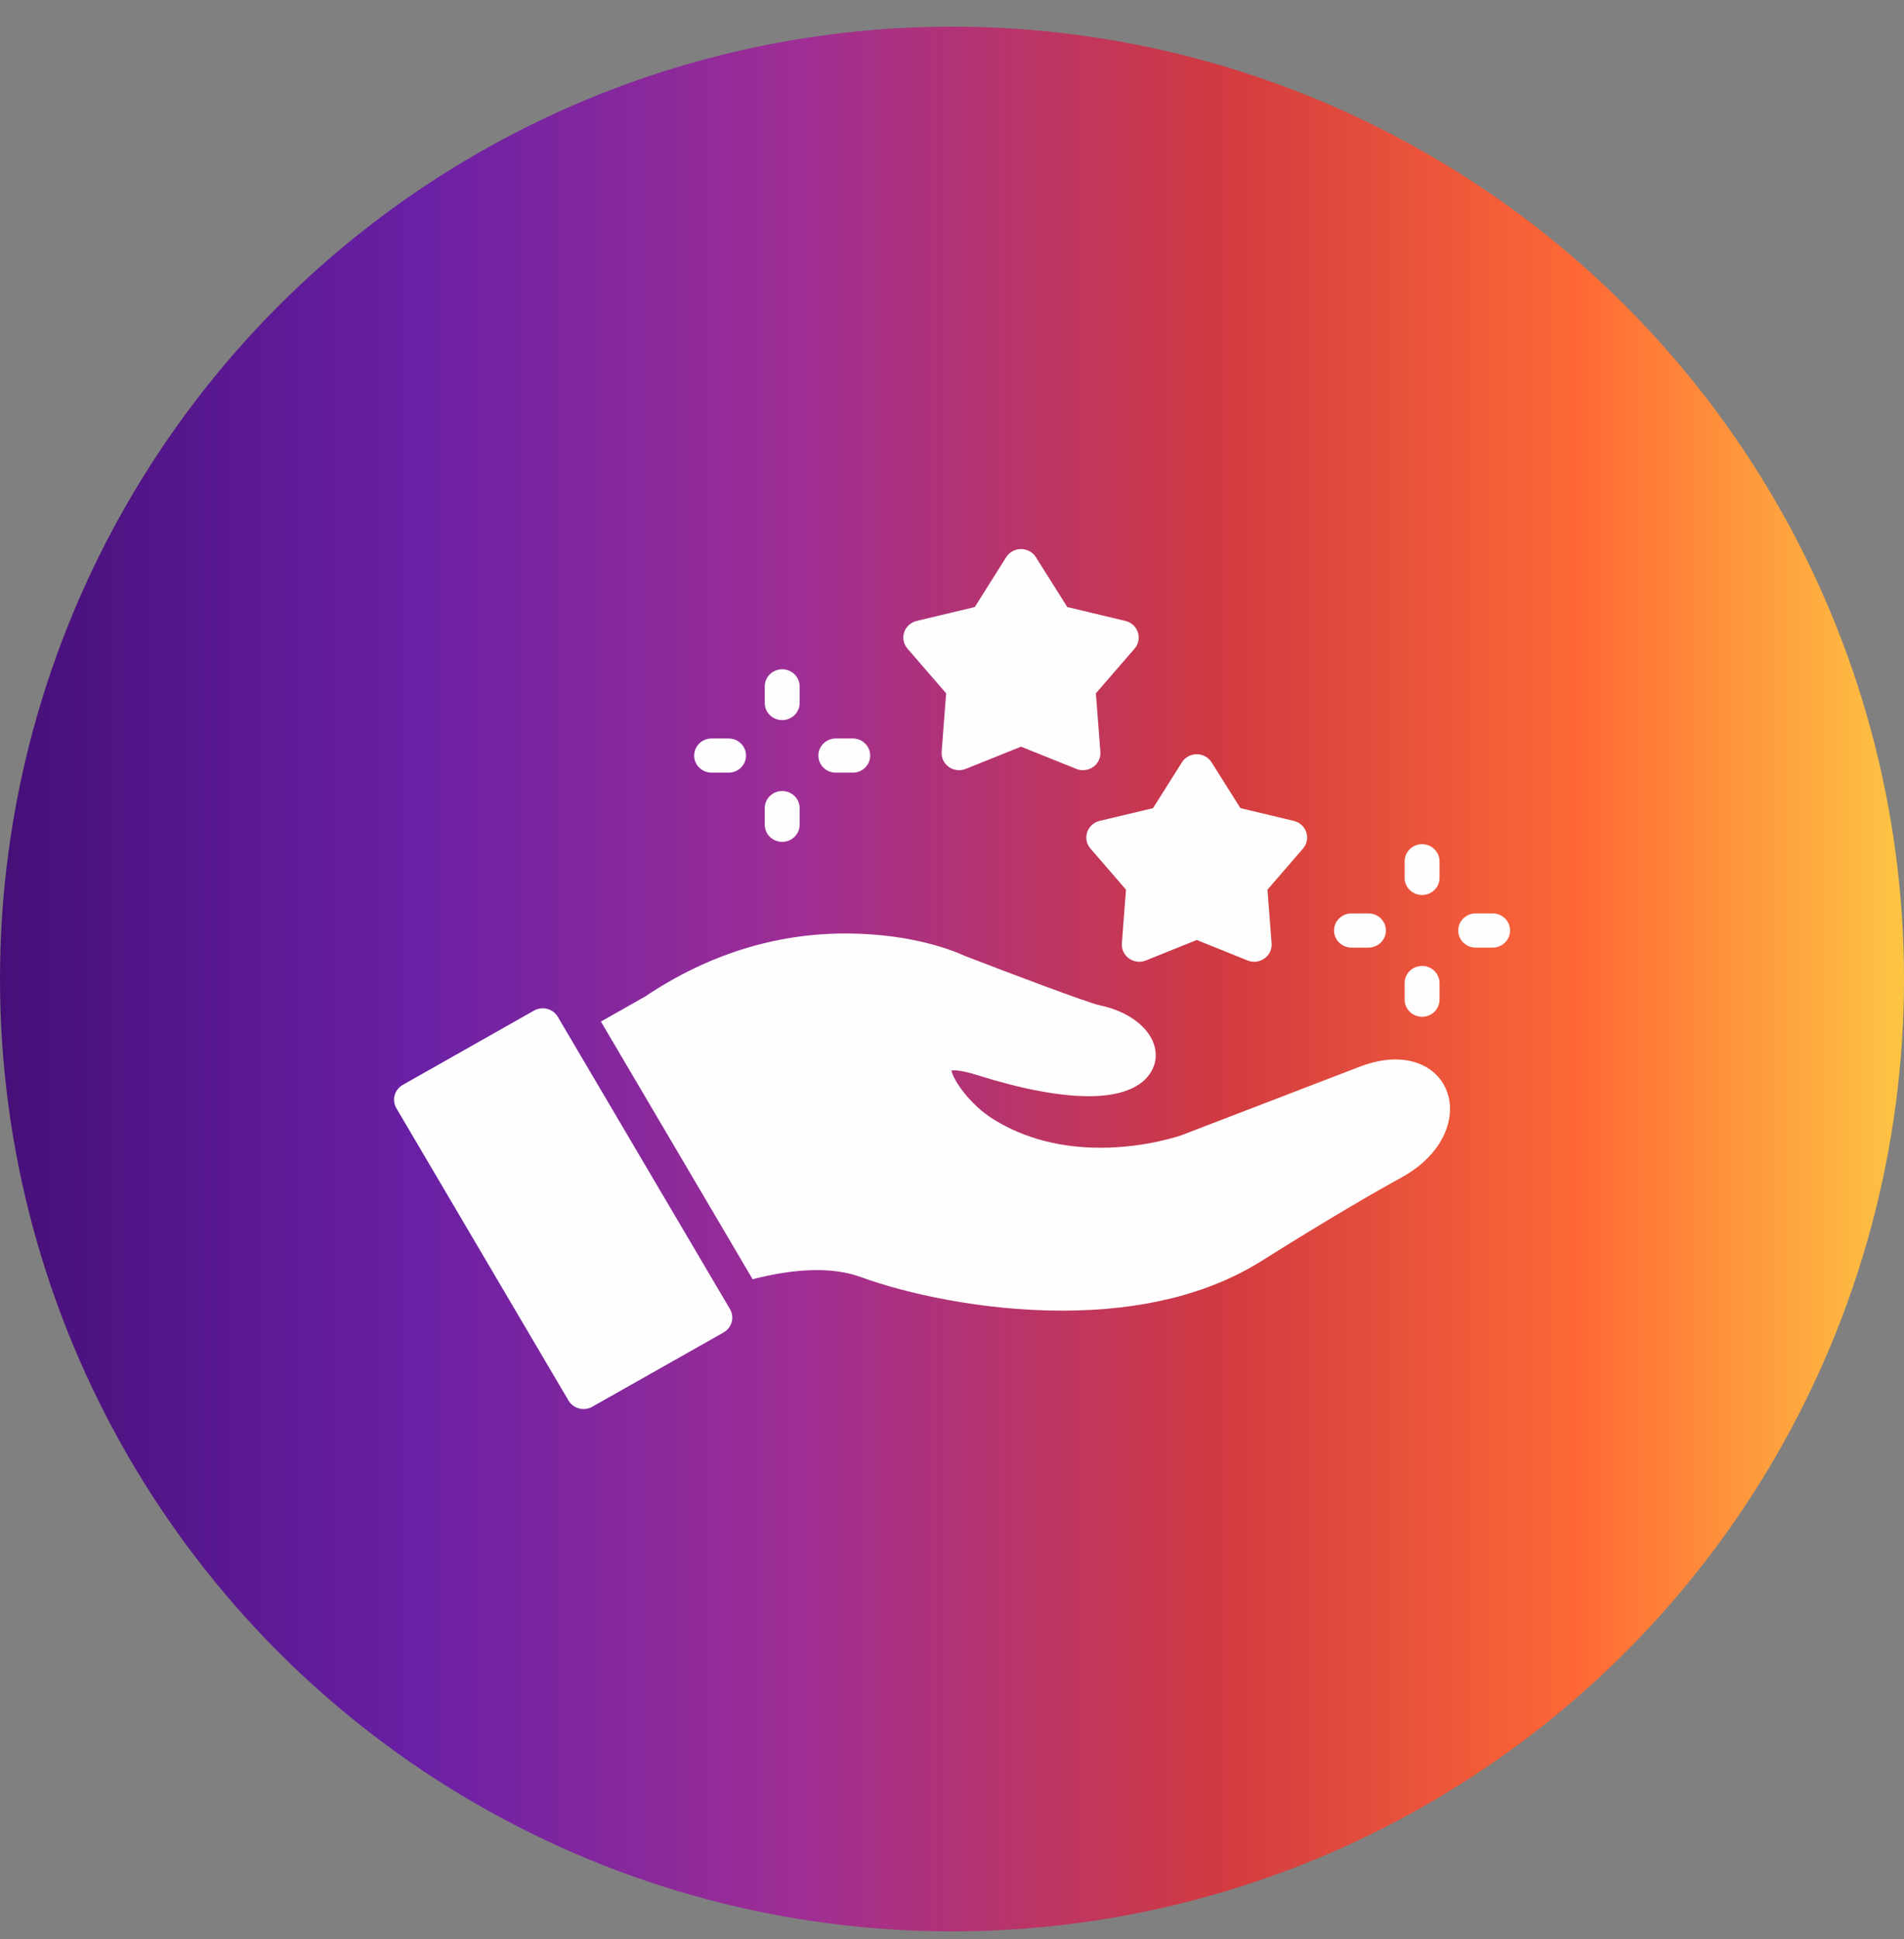
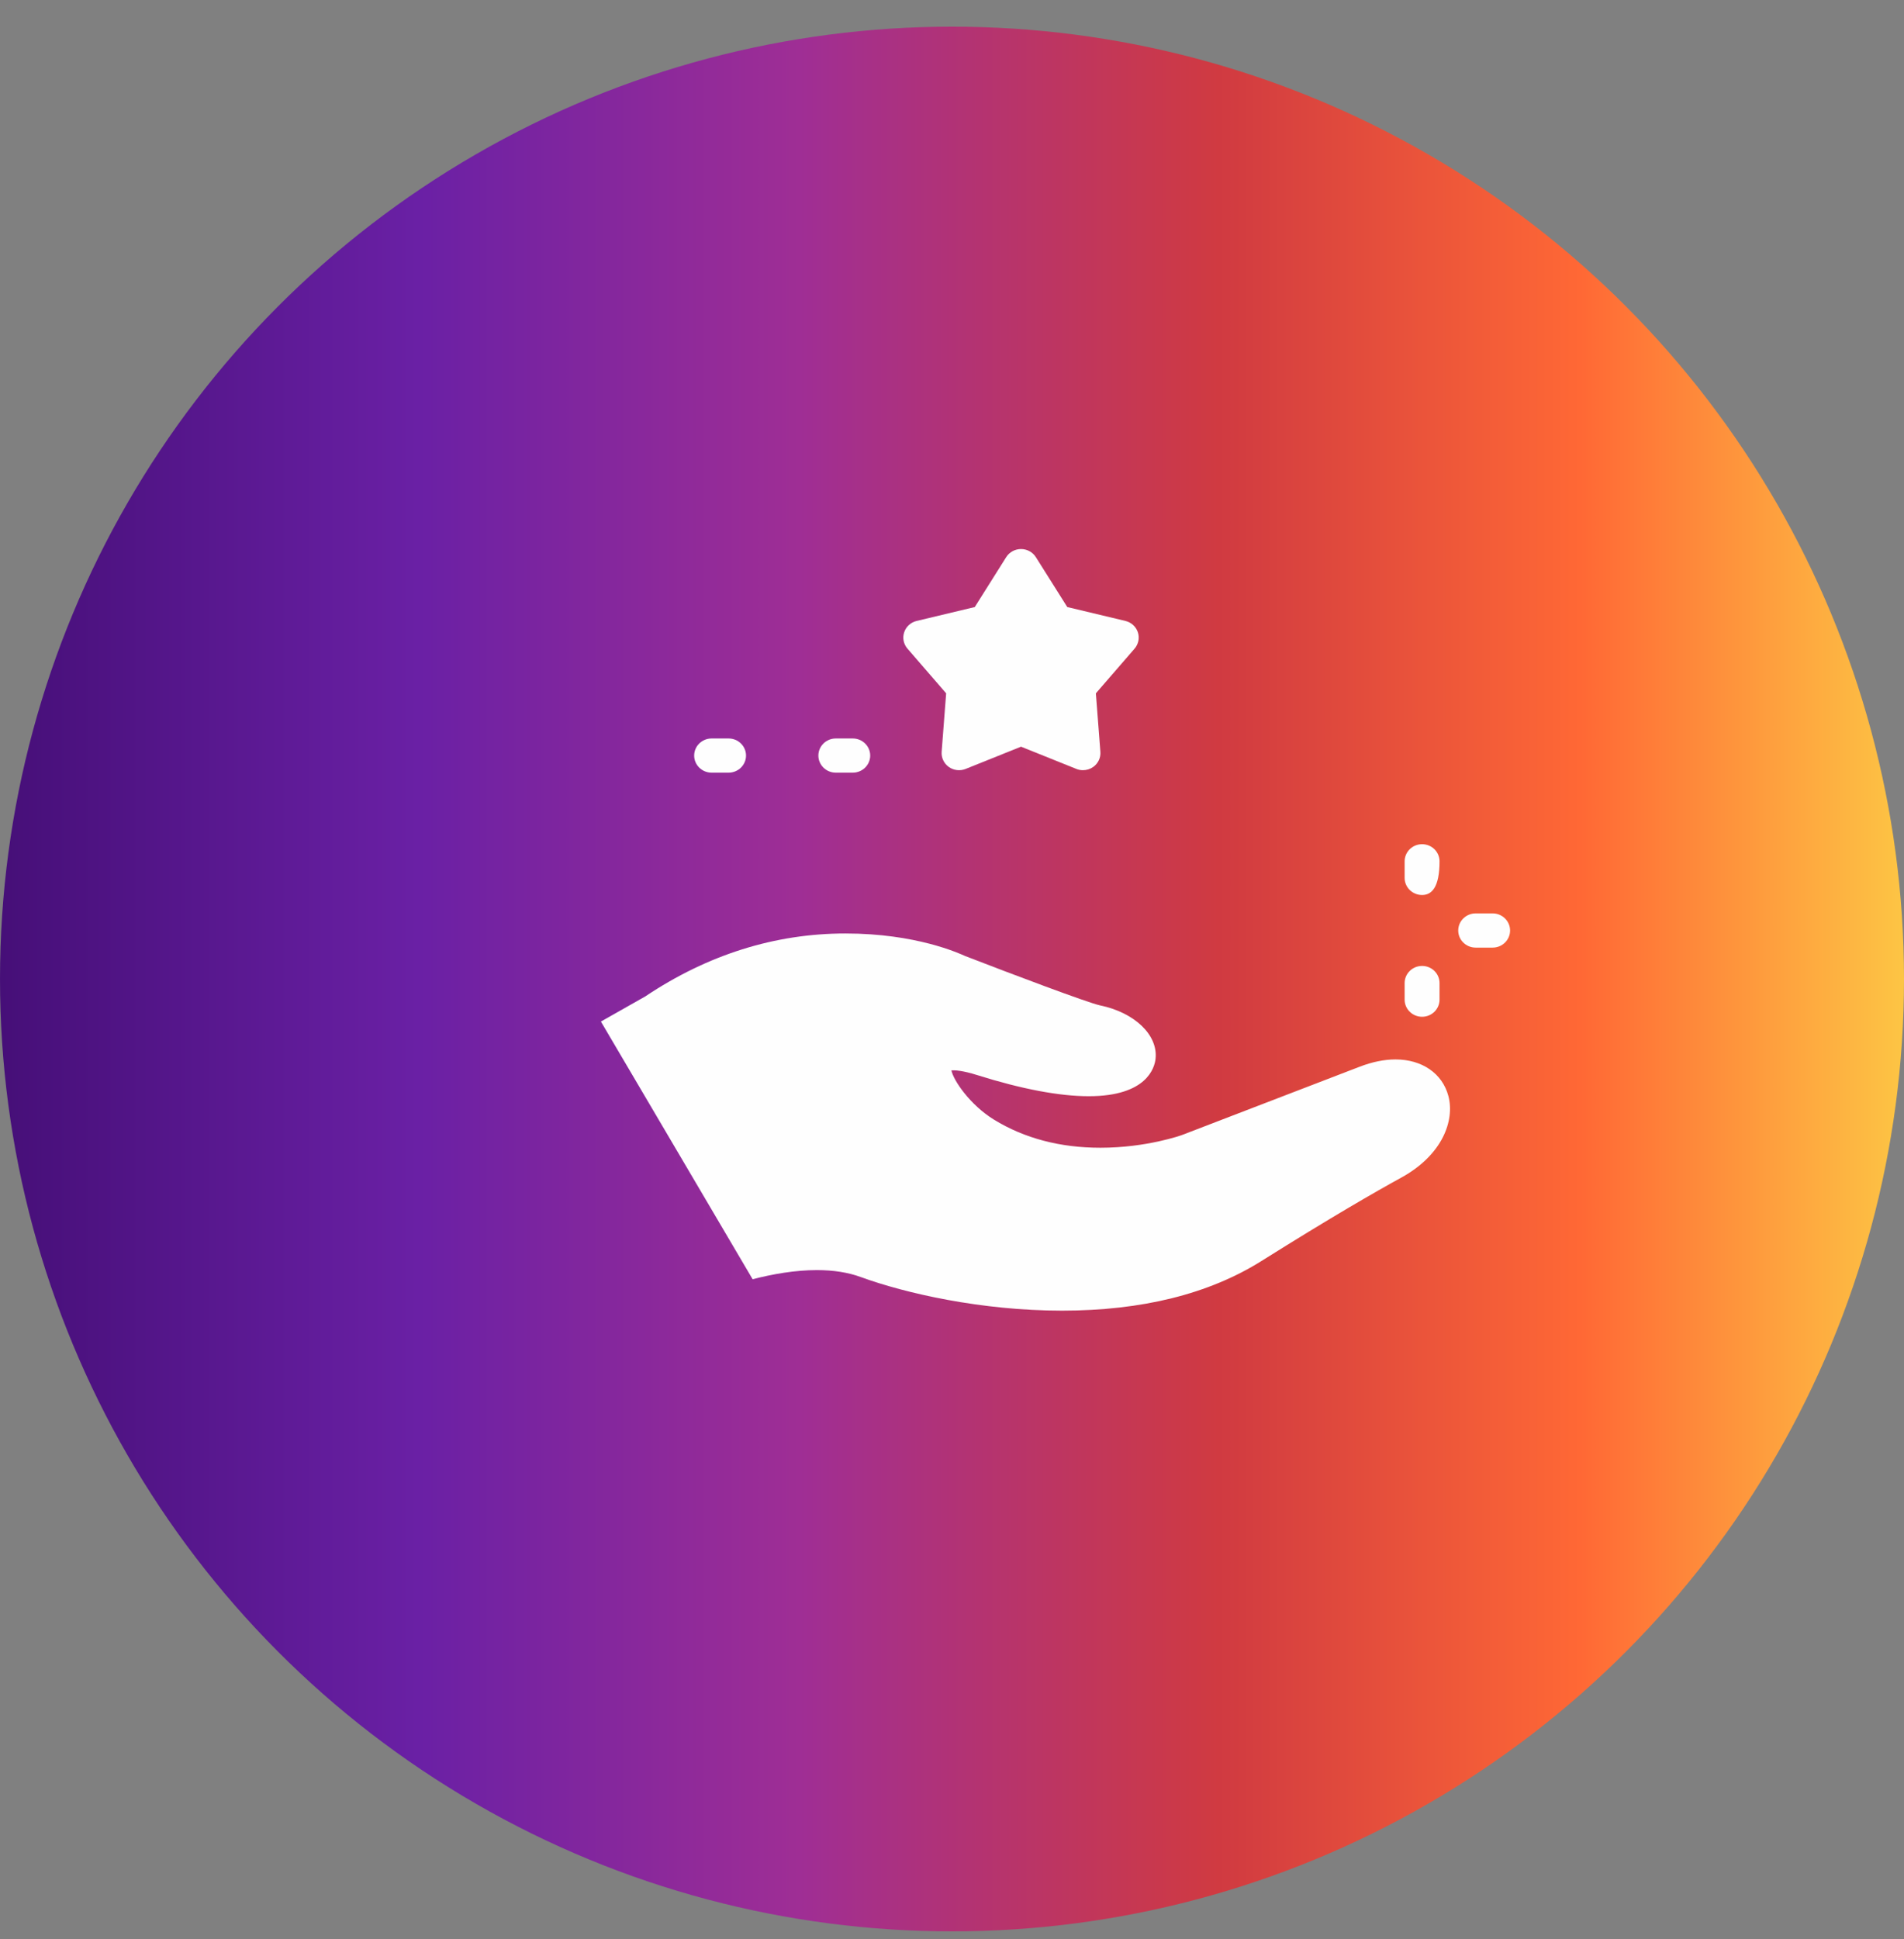
<svg xmlns="http://www.w3.org/2000/svg" width="55" height="56" viewBox="0 0 55 56" fill="none">
  <rect x="0" y="0" width="55" height="56" fill="#808080" stroke="none" />
  <circle cx="27.5" cy="28.27" r="27.5" fill="url(#paint0_linear_6_720)" />
  <g clip-path="url(#clip0_6_720)">
    <path fill-rule="evenodd" clip-rule="evenodd" d="M30.678 37.846C28.35 37.846 26.145 37.344 24.858 36.873C24.498 36.742 24.074 36.675 23.596 36.675C22.964 36.675 22.314 36.791 21.741 36.939L17.358 29.498L18.639 28.773C20.441 27.567 22.387 26.955 24.423 26.955C26.459 26.955 27.698 27.525 27.875 27.604C29.207 28.12 31.433 28.959 31.776 29.031C32.779 29.239 33.454 29.888 33.38 30.573C33.353 30.826 33.134 31.654 31.45 31.654C30.601 31.654 29.517 31.449 28.228 31.044C27.806 30.911 27.583 30.901 27.483 30.907C27.541 31.202 28.027 31.909 28.713 32.331C29.59 32.869 30.623 33.142 31.788 33.142C33.123 33.142 34.132 32.779 34.142 32.775L39.272 30.804C39.638 30.663 39.987 30.592 40.31 30.592C41.08 30.592 41.666 30.997 41.839 31.649C42.025 32.349 41.675 33.349 40.473 34.007C39.747 34.405 38.458 35.145 36.44 36.412C34.924 37.364 32.986 37.846 30.678 37.846V37.846Z" fill="#FEFEFE" />
    <path fill-rule="evenodd" clip-rule="evenodd" d="M31.284 22.24C31.219 22.24 31.154 22.229 31.092 22.203L29.494 21.561L27.895 22.203C27.734 22.268 27.549 22.247 27.407 22.146C27.266 22.045 27.188 21.88 27.201 21.709L27.331 20.02L26.214 18.73C26.1 18.599 26.064 18.42 26.119 18.257C26.173 18.094 26.309 17.97 26.479 17.93L28.158 17.529L29.065 16.089C29.157 15.943 29.319 15.854 29.494 15.854C29.669 15.854 29.831 15.943 29.923 16.089L30.83 17.529L32.509 17.93C32.679 17.971 32.815 18.094 32.869 18.257C32.923 18.42 32.887 18.599 32.774 18.73L31.656 20.02L31.786 21.709C31.8 21.88 31.721 22.045 31.58 22.146C31.492 22.208 31.388 22.24 31.283 22.24H31.284Z" fill="#FEFEFE" />
-     <path fill-rule="evenodd" clip-rule="evenodd" d="M41.079 25.844C40.801 25.844 40.575 25.623 40.575 25.351V24.871C40.575 24.598 40.801 24.377 41.079 24.377C41.358 24.377 41.583 24.598 41.583 24.871V25.351C41.583 25.623 41.358 25.844 41.079 25.844Z" fill="#FEFEFE" />
+     <path fill-rule="evenodd" clip-rule="evenodd" d="M41.079 25.844C40.801 25.844 40.575 25.623 40.575 25.351V24.871C40.575 24.598 40.801 24.377 41.079 24.377C41.358 24.377 41.583 24.598 41.583 24.871C41.583 25.623 41.358 25.844 41.079 25.844Z" fill="#FEFEFE" />
    <path fill-rule="evenodd" clip-rule="evenodd" d="M41.079 29.36C40.801 29.36 40.575 29.139 40.575 28.866V28.386C40.575 28.113 40.801 27.892 41.079 27.892C41.358 27.892 41.583 28.113 41.583 28.386V28.866C41.583 29.139 41.358 29.36 41.079 29.36Z" fill="#FEFEFE" />
    <path fill-rule="evenodd" clip-rule="evenodd" d="M43.117 27.363H42.627C42.349 27.363 42.123 27.142 42.123 26.869C42.123 26.596 42.349 26.375 42.627 26.375H43.117C43.395 26.375 43.621 26.596 43.621 26.869C43.621 27.142 43.395 27.363 43.117 27.363Z" fill="#FEFEFE" />
-     <path fill-rule="evenodd" clip-rule="evenodd" d="M39.53 27.363H39.041C38.762 27.363 38.536 27.142 38.536 26.869C38.536 26.596 38.762 26.375 39.041 26.375H39.53C39.808 26.375 40.034 26.596 40.034 26.869C40.034 27.142 39.808 27.363 39.53 27.363Z" fill="#FEFEFE" />
-     <path fill-rule="evenodd" clip-rule="evenodd" d="M22.595 20.794C22.317 20.794 22.091 20.573 22.091 20.3V19.82C22.091 19.547 22.317 19.326 22.595 19.326C22.873 19.326 23.099 19.547 23.099 19.82V20.3C23.099 20.573 22.873 20.794 22.595 20.794Z" fill="#FEFEFE" />
-     <path fill-rule="evenodd" clip-rule="evenodd" d="M22.595 24.309C22.317 24.309 22.091 24.088 22.091 23.815V23.335C22.091 23.062 22.317 22.841 22.595 22.841C22.873 22.841 23.099 23.062 23.099 23.335V23.815C23.099 24.088 22.873 24.309 22.595 24.309Z" fill="#FEFEFE" />
    <path fill-rule="evenodd" clip-rule="evenodd" d="M24.633 22.311H24.143C23.865 22.311 23.64 22.09 23.64 21.818C23.64 21.545 23.865 21.324 24.143 21.324H24.633C24.911 21.324 25.137 21.545 25.137 21.818C25.137 22.09 24.911 22.311 24.633 22.311Z" fill="#FEFEFE" />
    <path fill-rule="evenodd" clip-rule="evenodd" d="M21.046 22.311H20.556C20.278 22.311 20.052 22.09 20.052 21.818C20.052 21.545 20.278 21.324 20.556 21.324H21.046C21.324 21.324 21.55 21.545 21.55 21.818C21.55 22.09 21.324 22.311 21.046 22.311Z" fill="#FEFEFE" />
-     <path fill-rule="evenodd" clip-rule="evenodd" d="M36.228 27.771C36.163 27.771 36.099 27.76 36.037 27.734L34.569 27.143L33.101 27.734C32.939 27.799 32.755 27.777 32.614 27.677C32.472 27.576 32.394 27.411 32.407 27.24L32.526 25.689L31.5 24.503C31.386 24.373 31.35 24.194 31.405 24.031C31.459 23.868 31.595 23.744 31.765 23.704L33.307 23.336L34.141 22.013C34.233 21.868 34.394 21.779 34.569 21.779C34.745 21.779 34.907 21.868 34.998 22.013L35.832 23.336L37.374 23.704C37.544 23.745 37.68 23.869 37.734 24.032C37.789 24.195 37.752 24.373 37.639 24.504L36.612 25.69L36.732 27.241C36.745 27.412 36.667 27.576 36.526 27.677C36.437 27.74 36.334 27.772 36.229 27.772L36.228 27.771Z" fill="#FEFEFE" />
-     <path fill-rule="evenodd" clip-rule="evenodd" d="M16.858 40.687C16.814 40.687 16.77 40.681 16.727 40.67C16.598 40.636 16.489 40.553 16.421 40.44L11.45 32.001C11.383 31.888 11.365 31.753 11.4 31.626C11.434 31.5 11.519 31.392 11.635 31.326L15.425 29.182C15.666 29.046 15.975 29.126 16.114 29.363L21.086 37.801C21.225 38.038 21.142 38.339 20.901 38.476L17.11 40.62C17.033 40.664 16.946 40.687 16.859 40.687H16.858Z" fill="#FEFEFE" />
  </g>
  <defs>
    <linearGradient id="paint0_linear_6_720" x1="0" y1="28.27" x2="55" y2="28.27" gradientUnits="userSpaceOnUse">
      <stop stop-color="#460F78" />
      <stop offset="0.22" stop-color="#6A20A5" />
      <stop offset="0.42" stop-color="#9F2E95" />
      <stop offset="0.64" stop-color="#D03A41" />
      <stop offset="0.83" stop-color="#FF6835" />
      <stop offset="1" stop-color="#FDC544" />
    </linearGradient>
    <clipPath id="clip0_6_720">
      <rect width="32.238" height="24.832" fill="white" transform="translate(11.383 15.854)" />
    </clipPath>
  </defs>
</svg>